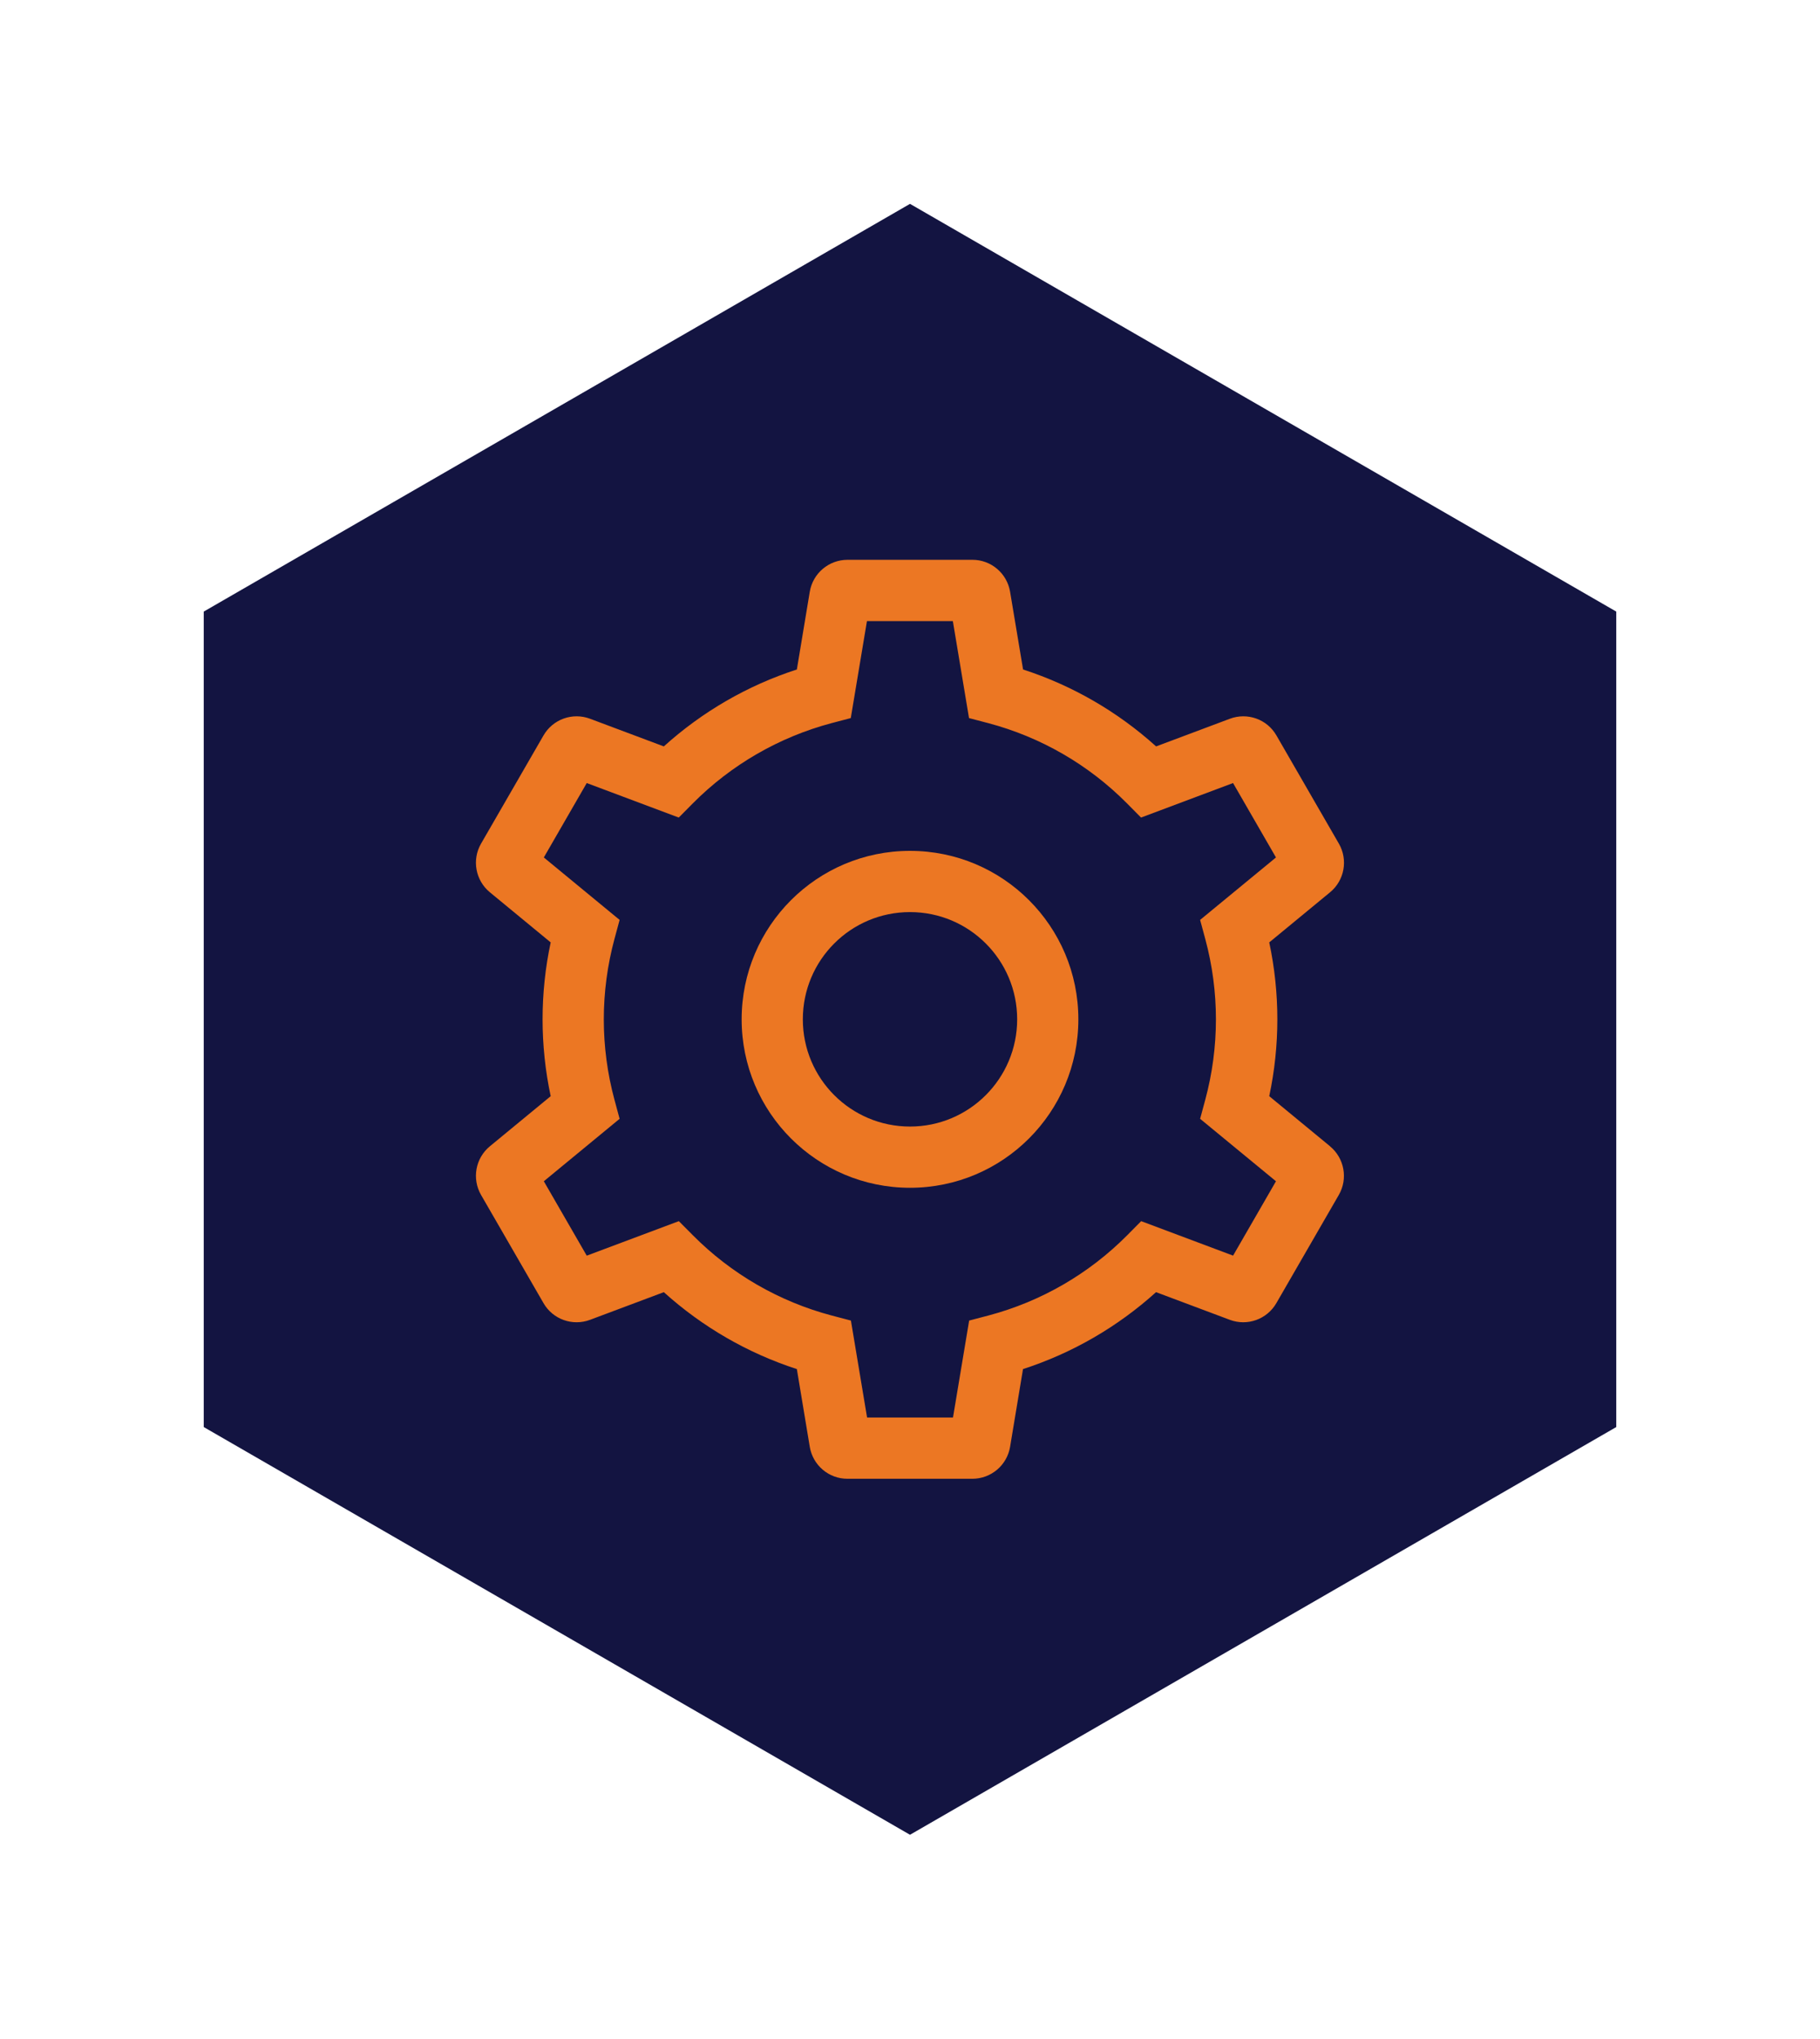
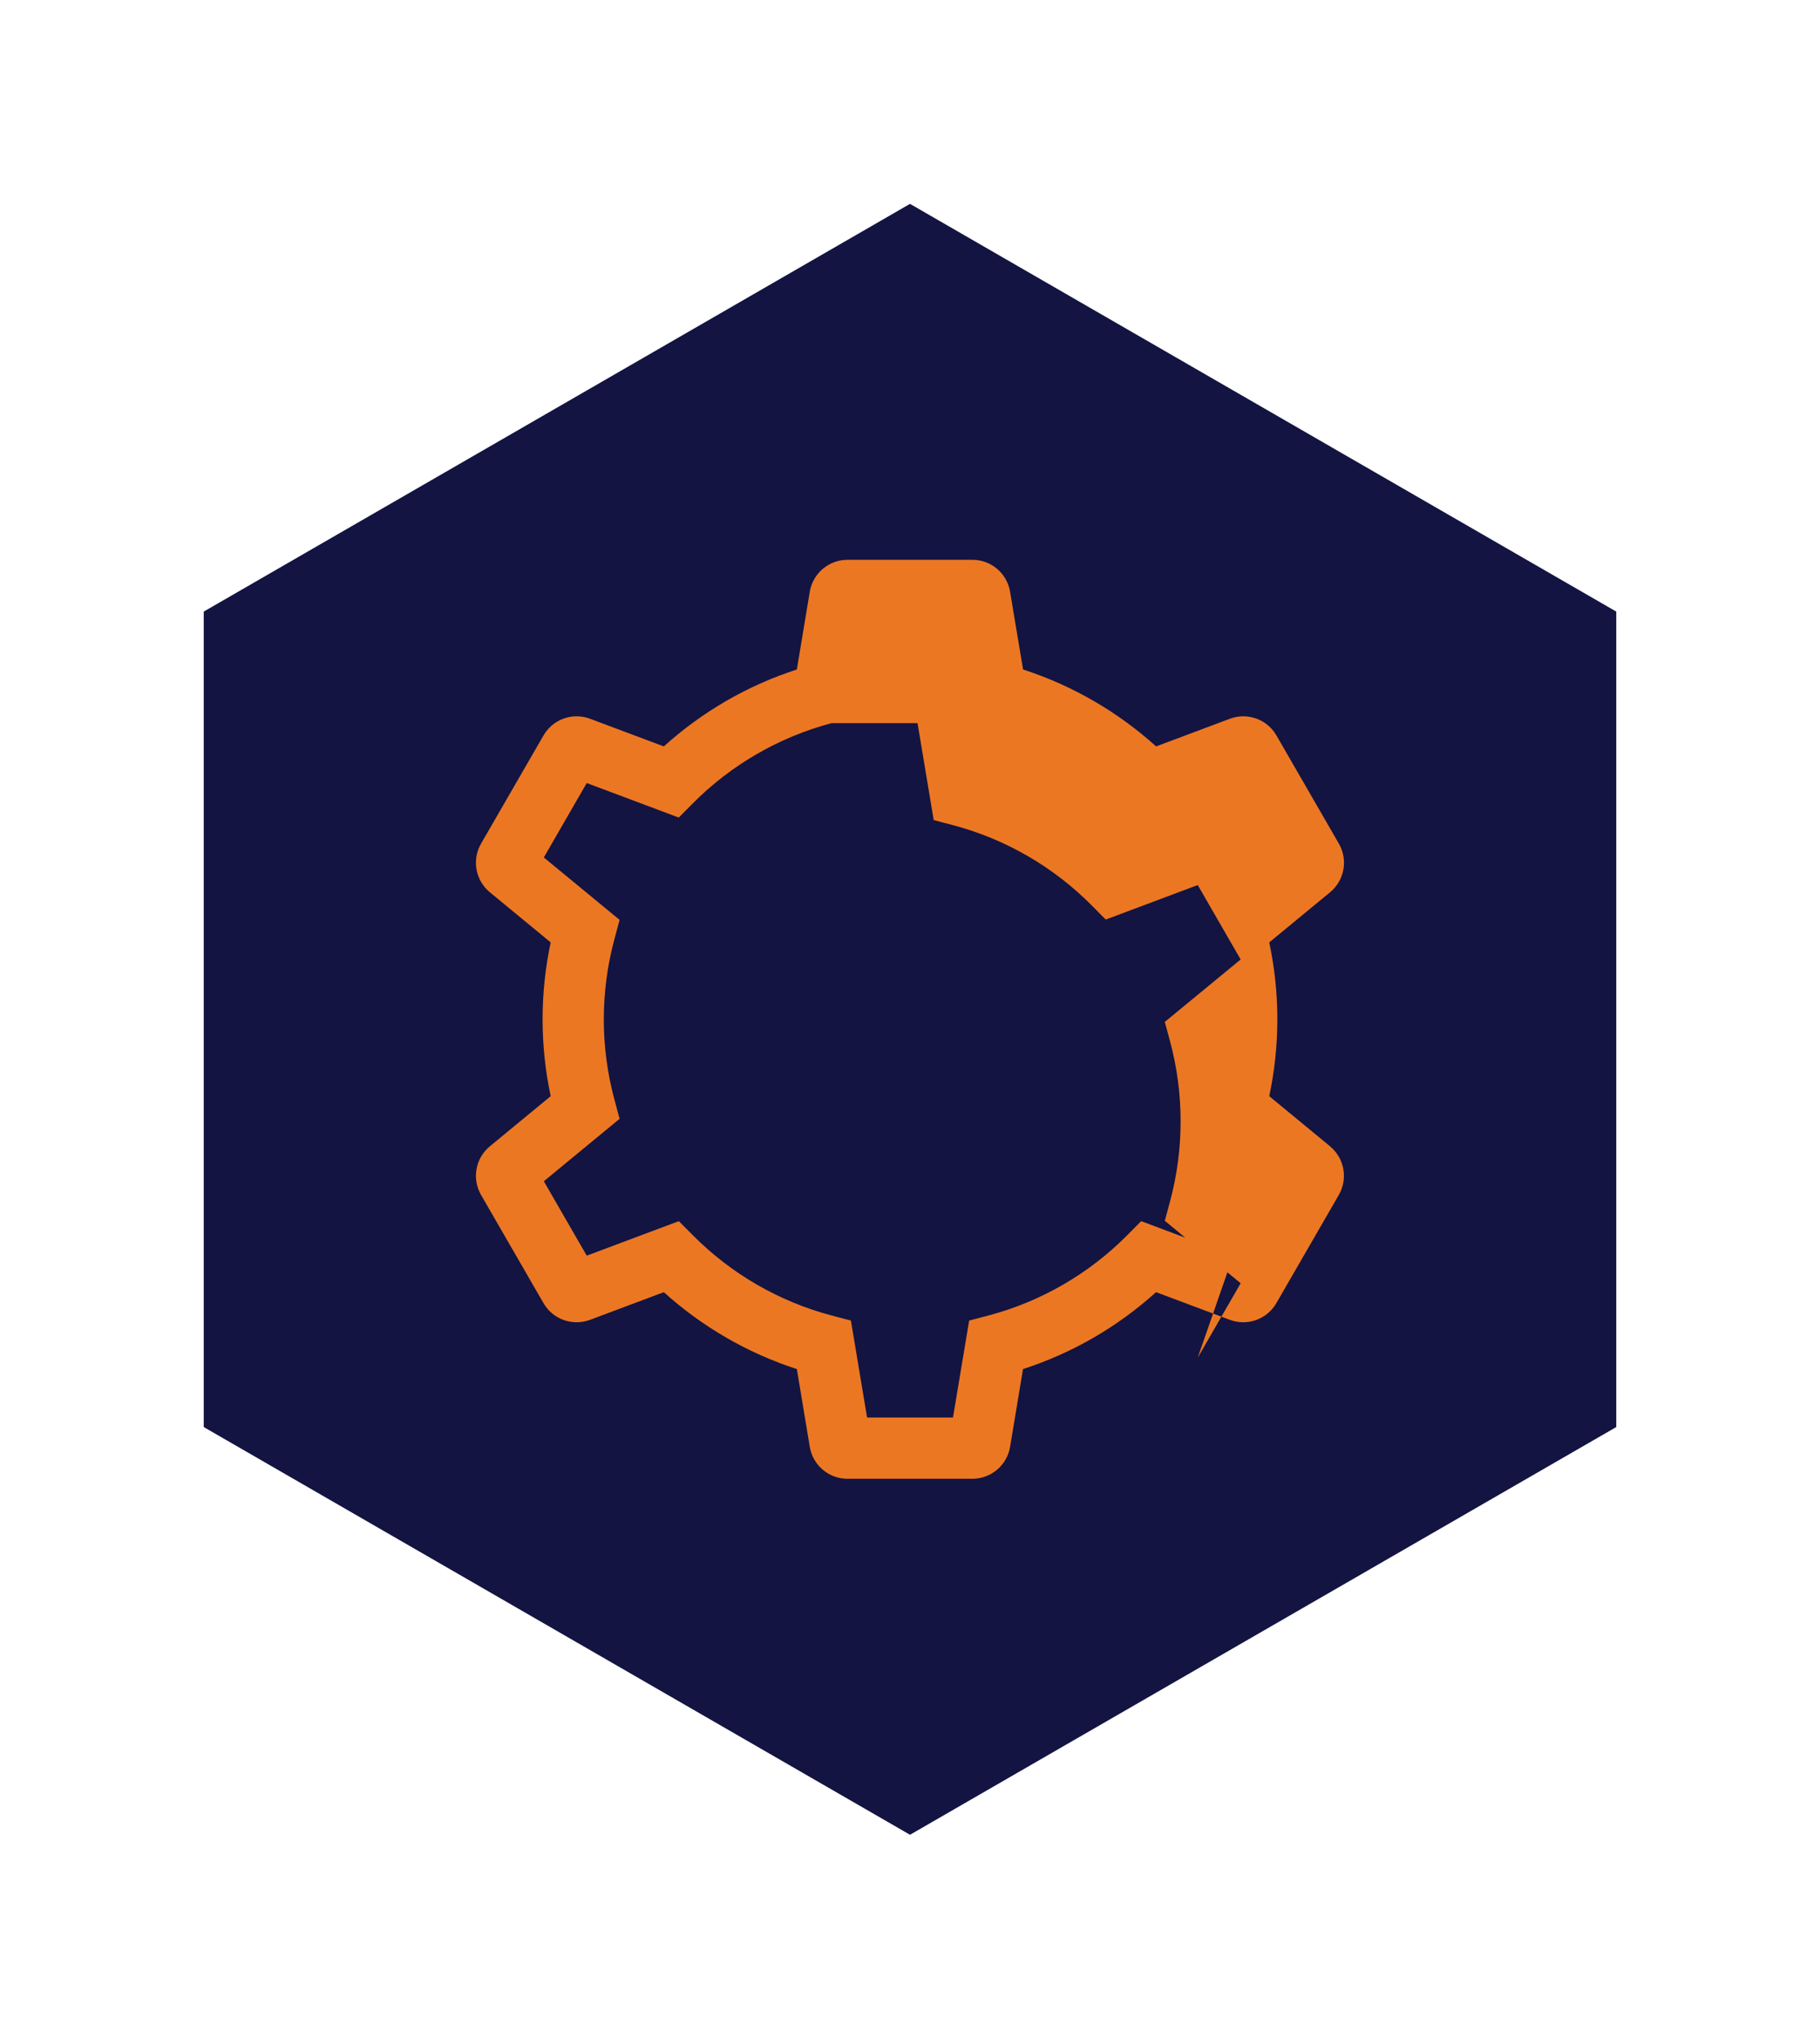
<svg xmlns="http://www.w3.org/2000/svg" id="Layer_1" data-name="Layer 1" viewBox="0 0 268 300">
  <defs>
    <style>
      .cls-1 {
        fill: #ec7723;
      }

      .cls-2 {
        filter: url(#Polygon_9);
      }

      .cls-3 {
        fill: #131441;
      }
    </style>
    <filter id="Polygon_9" x="0" y="0" width="268" height="300">
      <feOffset />
      <feGaussianBlur result="blur" stdDeviation="10" />
      <feFlood flood-opacity="0.161" />
      <feComposite in2="blur" operator="in" />
      <feComposite in="SourceGraphic" />
    </filter>
  </defs>
  <g class="cls-2">
    <path id="Polygon_9-2" data-name="Polygon 9-2" class="cls-3" d="M30,90l104-60,104,60v120l-104,60-104-60v-120Z" />
  </g>
  <g id="Icon_core-cog" data-name="Icon core-cog">
-     <path id="Path_2644" data-name="Path 2644" class="cls-1" d="M134,125.21c-13.69,0-24.79,11.1-24.79,24.79s11.1,24.79,24.79,24.79,24.79-11.1,24.79-24.79h0c0-13.69-11.1-24.79-24.79-24.79ZM134,165.78c-8.71,0-15.78-7.06-15.78-15.78s7.06-15.78,15.78-15.78,15.78,7.06,15.78,15.78c0,8.71-7.06,15.78-15.78,15.78h0Z" />
-     <path id="Path_2645" data-name="Path 2645" class="cls-1" d="M195.85,168.68l-8.95-7.37c1.59-7.46,1.59-15.17,0-22.63l8.95-7.37c2.13-1.75,2.68-4.78,1.3-7.17l-9.19-15.91c-1.37-2.39-4.28-3.43-6.86-2.46l-10.86,4.07c-5.66-5.11-12.34-8.97-19.59-11.32l-1.91-11.43c-.45-2.72-2.8-4.72-5.56-4.71h-18.38c-2.76,0-5.11,1.99-5.56,4.71l-1.9,11.43c-7.26,2.35-13.93,6.21-19.59,11.32l-10.86-4.07c-2.58-.97-5.48.07-6.86,2.46l-9.19,15.91c-1.38,2.38-.83,5.42,1.3,7.17l8.95,7.37c-1.59,7.46-1.59,15.17,0,22.63l-8.95,7.37c-2.13,1.75-2.68,4.78-1.3,7.17l9.19,15.91c1.37,2.39,4.28,3.43,6.86,2.46l10.86-4.07c5.66,5.11,12.34,8.97,19.59,11.32l1.9,11.43c.45,2.72,2.8,4.72,5.56,4.71h18.38c2.76,0,5.11-1.99,5.56-4.71l1.9-11.43c7.26-2.35,13.93-6.21,19.59-11.32l10.86,4.07c2.58.97,5.48-.07,6.86-2.46l9.19-15.91c1.38-2.38.83-5.42-1.3-7.17h0ZM181.59,184.78l-13.55-5.08-2.05,2.07c-5.65,5.69-12.71,9.77-20.46,11.82l-2.82.74-2.38,14.27h-12.65l-2.38-14.27-2.82-.74c-7.75-2.05-14.81-6.13-20.46-11.82l-2.06-2.07-13.56,5.08-6.32-10.95,11.16-9.19-.76-2.81c-2.09-7.74-2.09-15.9,0-23.65l.76-2.81-11.16-9.19,6.32-10.95,13.55,5.08,2.05-2.07c5.65-5.69,12.71-9.77,20.46-11.83l2.82-.74,2.38-14.27h12.65l2.38,14.27,2.82.74c7.75,2.05,14.81,6.13,20.46,11.83l2.05,2.07,13.55-5.08,6.32,10.95-11.17,9.19.76,2.81c2.09,7.74,2.09,15.9,0,23.65l-.76,2.81,11.17,9.19-6.32,10.95Z" />
+     <path id="Path_2645" data-name="Path 2645" class="cls-1" d="M195.85,168.68l-8.95-7.37c1.59-7.46,1.59-15.17,0-22.63l8.95-7.37c2.13-1.75,2.68-4.78,1.3-7.17l-9.19-15.91c-1.37-2.39-4.28-3.43-6.86-2.46l-10.86,4.07c-5.66-5.11-12.34-8.97-19.59-11.32l-1.91-11.43c-.45-2.72-2.8-4.72-5.56-4.71h-18.38c-2.76,0-5.11,1.99-5.56,4.71l-1.9,11.43c-7.26,2.35-13.93,6.21-19.59,11.32l-10.86-4.07c-2.58-.97-5.48.07-6.86,2.46l-9.19,15.91c-1.38,2.38-.83,5.42,1.3,7.17l8.95,7.37c-1.59,7.46-1.59,15.17,0,22.63l-8.95,7.37c-2.13,1.75-2.68,4.78-1.3,7.17l9.19,15.91c1.37,2.39,4.28,3.43,6.86,2.46l10.86-4.07c5.66,5.11,12.34,8.97,19.59,11.32l1.9,11.43c.45,2.72,2.8,4.72,5.56,4.71h18.38c2.76,0,5.11-1.99,5.56-4.71l1.9-11.43c7.26-2.35,13.93-6.21,19.59-11.32l10.86,4.07c2.58.97,5.48-.07,6.86-2.46l9.19-15.91c1.38-2.38.83-5.42-1.3-7.17h0ZM181.59,184.78l-13.55-5.08-2.05,2.07c-5.65,5.69-12.71,9.77-20.46,11.82l-2.82.74-2.38,14.27h-12.65l-2.38-14.27-2.82-.74c-7.75-2.05-14.81-6.13-20.46-11.82l-2.06-2.07-13.56,5.08-6.32-10.95,11.16-9.19-.76-2.81c-2.09-7.74-2.09-15.9,0-23.65l.76-2.81-11.16-9.19,6.32-10.95,13.55,5.08,2.05-2.07c5.65-5.69,12.71-9.77,20.46-11.83h12.65l2.38,14.27,2.82.74c7.75,2.05,14.81,6.13,20.46,11.83l2.05,2.07,13.55-5.08,6.32,10.95-11.17,9.19.76,2.81c2.09,7.74,2.09,15.9,0,23.65l-.76,2.81,11.17,9.19-6.32,10.95Z" />
  </g>
</svg>